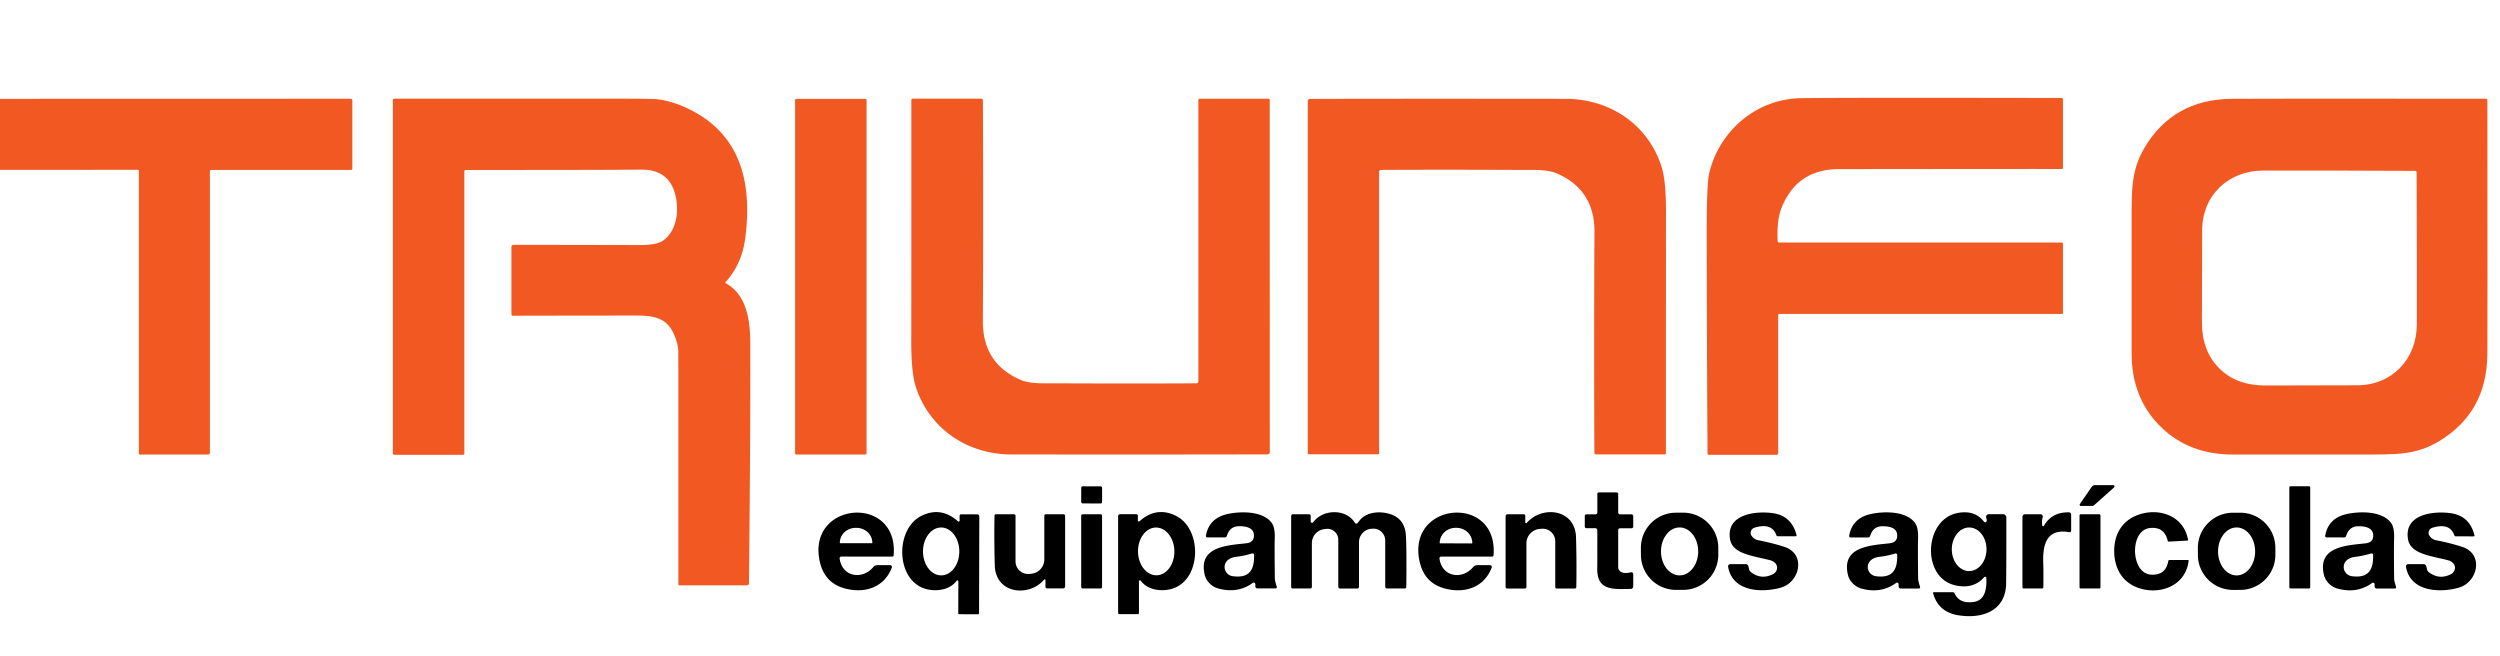
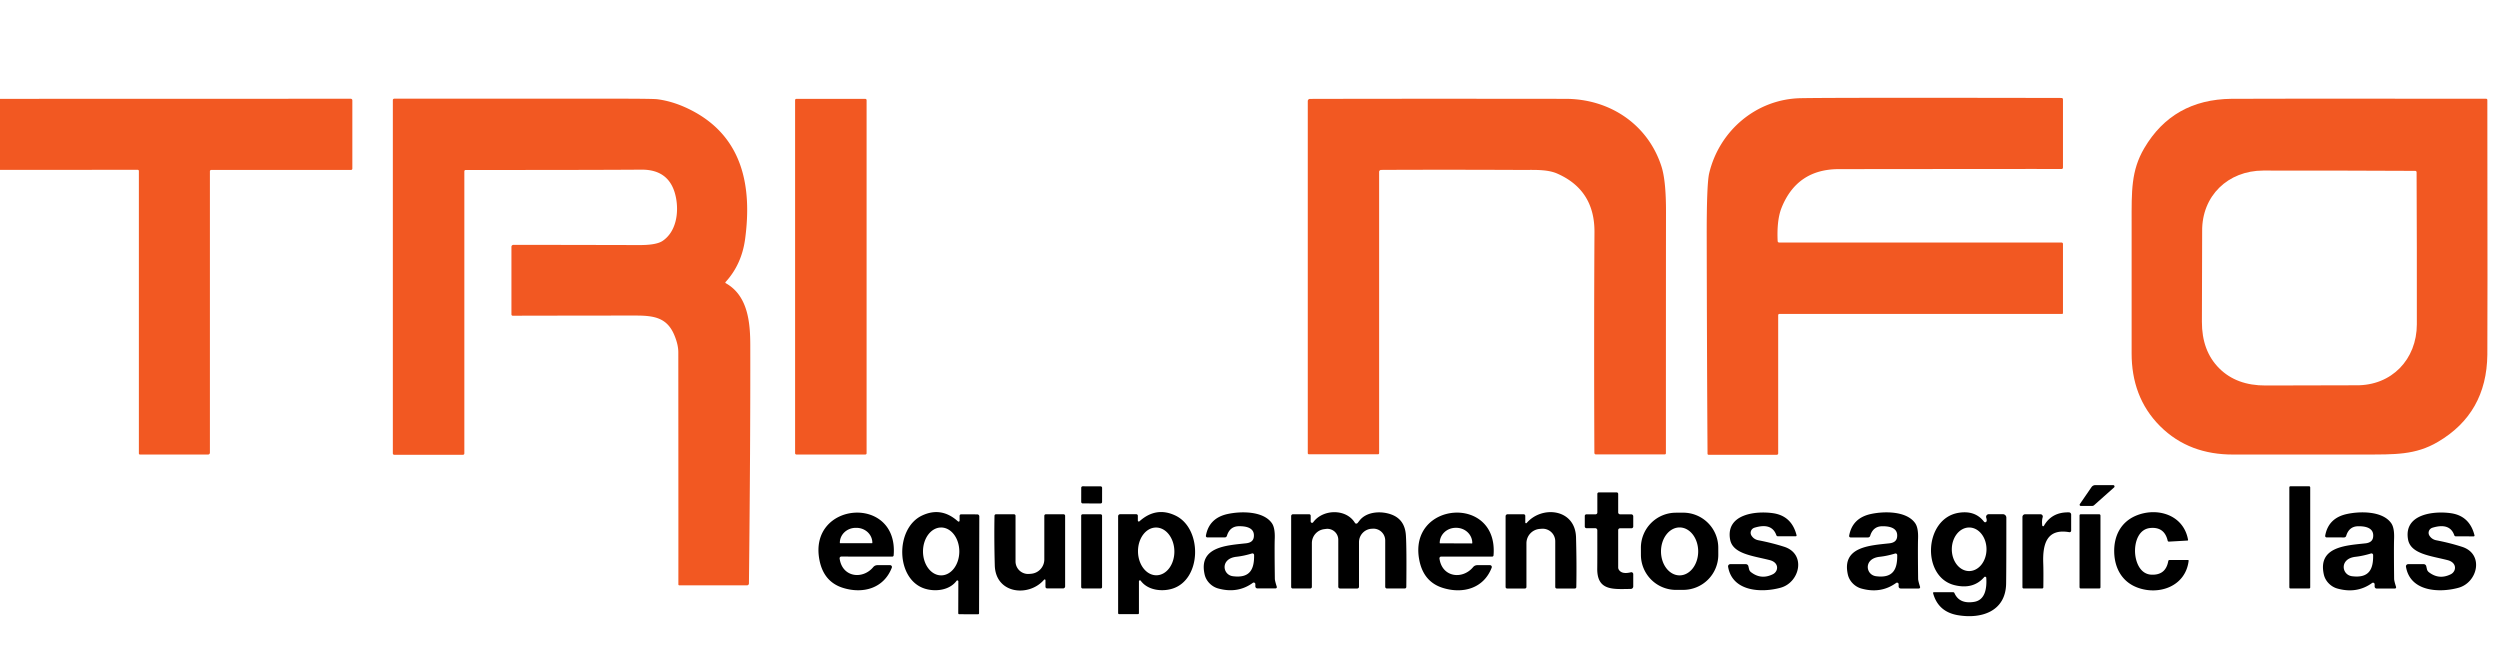
<svg xmlns="http://www.w3.org/2000/svg" version="1.1" viewBox="0.00 0.00 800.00 210.00">
  <path fill="#f25822" d="   M 569.02 145.09   A 0.44 0.44 0.0 0 1 568.58 145.53   L 546.74 145.53   A 0.33 0.33 0.0 0 1 546.41 145.20   Q 546.22 115.31 546.15 76.29   Q 546.11 58.85 546.95 55.39   C 550.20 41.83 562.03 31.67 576.29 31.42   Q 587.50 31.21 659.71 31.35   A 0.44 0.44 0.0 0 1 660.15 31.79   L 660.15 53.64   A 0.44 0.44 0.0 0 1 659.70 54.08   Q 658.41 54.05 588.44 54.12   Q 575.06 54.13 570.10 66.49   C 568.82 69.69 568.69 73.84 568.85 77.15   A 0.48 0.48 0.0 0 0 569.33 77.61   L 659.71 77.61   A 0.44 0.44 0.0 0 1 660.15 78.05   L 660.15 100.19   A 0.27 0.27 0.0 0 1 659.88 100.46   L 569.40 100.46   A 0.38 0.38 0.0 0 0 569.02 100.84   L 569.02 145.09   Z" />
  <path fill="#f25822" d="   M 0.00 54.36   L 0.00 31.63   L 112.24 31.60   A 0.51 0.51 0.0 0 1 112.75 32.11   L 112.75 53.96   A 0.42 0.42 0.0 0 1 112.33 54.38   L 67.60 54.38   A 0.43 0.42 -0.0 0 0 67.17 54.80   L 67.17 144.87   A 0.58 0.57 90.0 0 1 66.60 145.45   L 44.78 145.45   A 0.35 0.34 -90.0 0 1 44.44 145.10   L 44.44 54.70   A 0.37 0.36 -0.0 0 0 44.07 54.34   L 0.00 54.36   Z" />
  <path fill="#f25822" d="   M 164.06 101.03   A 0.41 0.40 90.0 0 1 163.66 100.62   L 163.66 78.97   A 0.62 0.61 -0.5 0 1 164.27 78.36   Q 165.78 78.33 204.70 78.42   Q 210.04 78.43 212.03 77.09   C 216.37 74.17 217.26 68.12 216.31 63.26   Q 214.55 54.23 205.29 54.29   Q 188.42 54.41 149.02 54.39   A 0.43 0.43 0.0 0 0 148.59 54.82   L 148.59 145.10   A 0.43 0.42 -90.0 0 1 148.17 145.53   L 126.15 145.53   A 0.44 0.43 0.0 0 1 125.71 145.10   L 125.71 32.04   A 0.46 0.46 0.0 0 1 126.17 31.58   Q 147.17 31.56 198.20 31.58   Q 209.08 31.59 210.36 31.76   Q 215.98 32.48 221.78 35.57   C 237.69 44.07 240.68 59.72 238.44 76.46   Q 237.34 84.62 232.18 90.25   A 0.24 0.24 0.0 0 0 232.24 90.62   C 239.33 94.59 240.08 103.16 240.09 110.50   Q 240.15 142.13 239.66 186.69   A 0.62 0.62 0.0 0 1 239.04 187.31   L 217.38 187.31   A 0.30 0.30 0.0 0 1 217.08 187.01   Q 217.10 175.83 217.06 112.75   Q 217.06 110.26 215.77 107.20   C 213.47 101.74 209.45 100.98 203.53 100.98   Q 188.96 100.98 164.06 101.03   Z" />
  <rect fill="#f25822" x="254.43" y="31.64" width="22.88" height="113.80" rx="0.38" />
-   <path fill="#f25822" d="   M 406.33 144.70   A 0.70 0.69 90.0 0 1 405.64 145.40   Q 373.52 145.48 323.74 145.43   C 309.47 145.41 297.33 137.11 293.05 123.75   Q 291.59 119.19 291.61 109.18   Q 291.64 86.25 291.63 31.94   A 0.37 0.37 0.0 0 1 292.00 31.57   L 314.05 31.57   A 0.48 0.48 0.0 0 1 314.53 32.05   Q 314.70 69.72 314.52 102.78   Q 314.45 116.28 326.53 121.53   C 329.71 122.90 333.97 122.65 337.77 122.66   Q 363.13 122.77 382.85 122.66   A 0.64 0.64 0.0 0 0 383.48 122.02   L 383.47 31.95   A 0.35 0.35 0.0 0 1 383.82 31.59   L 405.96 31.59   A 0.36 0.35 90.0 0 1 406.31 31.95   L 406.33 144.70   Z" />
  <path fill="#f25822" d="   M 419.18 31.65   Q 451.28 31.57 501.02 31.63   C 515.28 31.65 527.41 39.95 531.68 53.30   Q 533.14 57.86 533.12 67.86   Q 533.09 90.77 533.09 145.04   A 0.37 0.37 0.0 0 1 532.72 145.41   L 510.68 145.41   A 0.48 0.48 0.0 0 1 510.20 144.93   Q 510.04 107.28 510.23 74.25   Q 510.30 60.76 498.23 55.51   C 495.05 54.14 490.79 54.39 487.00 54.38   Q 461.66 54.27 441.95 54.37   A 0.64 0.64 0.0 0 0 441.32 55.01   L 441.32 145.02   A 0.35 0.35 0.0 0 1 440.97 145.37   L 418.84 145.37   A 0.36 0.35 -90.0 0 1 418.49 145.01   L 418.49 32.35   A 0.70 0.69 90.0 0 1 419.18 31.65   Z" />
  <path fill="#f25822" d="   M 795.84 31.71   Q 795.95 31.83 795.95 32.00   Q 796.04 105.16 795.95 113.50   Q 795.74 132.24 780.14 141.40   C 772.93 145.64 766.37 145.44 756.38 145.44   Q 728.43 145.43 714.50 145.45   C 705.56 145.46 697.59 142.73 691.22 136.36   C 684.84 129.98 682.11 122.02 682.12 113.08   Q 682.14 99.15 682.12 71.20   C 682.12 61.21 681.92 54.65 686.15 47.44   Q 695.31 31.83 714.05 31.62   Q 722.39 31.53 795.55 31.60   Q 795.72 31.60 795.84 31.71   Z   M 710.13 117.84   Q 715.67 123.39 725.00 123.36   Q 753.11 123.28 753.99 123.29   C 765.33 123.43 773.38 115.00 773.39 103.76   Q 773.42 79.11 773.31 55.02   Q 773.31 54.93 773.19 54.80   Q 773.06 54.68 772.97 54.68   Q 748.88 54.56 724.23 54.58   C 712.99 54.59 704.56 62.64 704.69 73.98   Q 704.70 74.86 704.61 102.96   Q 704.58 112.29 710.13 117.84   Z" />
  <path fill="#000000" d="   M 665.86 161.90   A 0.38 0.38 0.0 0 1 665.55 161.31   L 669.28 155.88   A 1.48 1.48 0.0 0 1 670.50 155.24   L 676.23 155.24   A 0.42 0.42 0.0 0 1 676.51 155.97   L 670.13 161.65   A 0.99 0.93 -64.5 0 1 669.49 161.90   L 665.86 161.90   Z" />
  <rect fill="#000000" x="-3.34" y="-2.74" transform="translate(349.33,158.36) rotate(0.1)" width="6.68" height="5.48" rx="0.45" />
  <rect fill="#000000" x="732.59" y="155.61" width="6.68" height="32.70" rx="0.32" />
  <path fill="#000000" d="   M 521.88 183.13   A 0.61 0.61 0.0 0 1 522.64 183.72   L 522.64 187.66   A 0.80 0.80 0.0 0 1 521.85 188.46   C 516.38 188.50 511.01 189.23 511.12 181.89   Q 511.16 179.21 511.14 169.68   A 0.66 0.65 -90.0 0 0 510.49 169.02   L 507.67 169.02   A 0.54 0.53 -0.0 0 1 507.13 168.49   L 507.13 165.11   A 0.53 0.53 0.0 0 1 507.66 164.58   L 510.58 164.58   A 0.57 0.56 -0.0 0 0 511.15 164.02   L 511.15 158.04   A 0.47 0.47 0.0 0 1 511.62 157.57   L 517.34 157.57   A 0.48 0.48 0.0 0 1 517.82 158.05   L 517.82 163.97   A 0.61 0.61 0.0 0 0 518.43 164.58   L 522.00 164.58   A 0.64 0.64 0.0 0 1 522.64 165.22   L 522.64 168.49   A 0.57 0.56 -0.0 0 1 522.07 169.05   L 518.41 169.05   A 0.59 0.58 -0.0 0 0 517.82 169.63   L 517.82 181.60   A 1.35 1.28 31.1 0 0 518.00 182.26   Q 518.94 183.86 521.88 183.13   Z" />
  <path fill="#000000" d="   M 284.83 180.85   A 0.59 0.59 0.0 0 1 285.38 181.65   C 282.86 188.21 276.31 190.10 269.89 188.16   Q 263.63 186.28 262.24 179.29   C 258.49 160.41 287.59 158.12 285.97 177.71   A 0.43 0.43 0.0 0 1 285.54 178.11   L 269.22 178.10   A 0.54 0.54 0.0 0 0 268.68 178.71   C 269.49 184.75 276.04 185.56 279.44 181.47   A 1.76 1.73 19.7 0 1 280.78 180.85   L 284.83 180.85   Z   M 268.87 173.83   L 279.03 173.83   A 0.12 0.12 0.0 0 0 279.15 173.71   L 279.15 173.67   A 5.08 4.76 0.0 0 0 274.07 168.91   L 273.83 168.91   A 5.08 4.76 -0.0 0 0 268.75 173.67   L 268.75 173.71   A 0.12 0.12 0.0 0 0 268.87 173.83   Z" />
  <path fill="#000000" d="   M 307.07 166.62   L 307.07 165.07   A 0.49 0.49 0.0 0 1 307.56 164.58   L 312.74 164.60   A 0.64 0.64 0.0 0 1 313.38 165.24   L 313.30 196.26   A 0.32 0.31 0.2 0 1 312.98 196.57   L 306.94 196.55   A 0.30 0.30 0.0 0 1 306.64 196.25   L 306.67 186.06   A 0.32 0.32 0.0 0 0 306.09 185.87   C 303.84 188.92 299.36 189.38 296.12 188.42   C 286.56 185.62 286.32 169.08 295.06 164.97   Q 301.24 162.06 306.56 166.85   A 0.31 0.31 0.0 0 0 307.07 166.62   Z   M 301.157 168.8   A 7.66 5.81 -90.1 0 0 295.36 176.47   A 7.66 5.81 -90.1 0 0 301.183 184.12   A 7.66 5.81 -90.1 0 0 306.98 176.45   A 7.66 5.81 -90.1 0 0 301.157 168.8   Z" />
  <path fill="#000000" d="   M 364.62 166.82   Q 369.95 162.04 376.12 164.97   C 384.85 169.10 384.57 185.64 375.00 188.42   C 371.76 189.37 367.28 188.90 365.04 185.84   A 0.32 0.32 0.0 0 0 364.46 186.03   L 364.46 196.22   A 0.30 0.30 0.0 0 1 364.16 196.52   L 358.12 196.52   A 0.32 0.31 0.0 0 1 357.80 196.21   L 357.80 165.19   A 0.64 0.64 0.0 0 1 358.44 164.55   L 363.62 164.55   A 0.49 0.49 0.0 0 1 364.11 165.04   L 364.11 166.59   A 0.31 0.31 0.0 0 0 364.62 166.82   Z   M 369.873 168.811   A 7.64 5.82 -90.8 0 0 364.161 176.531   A 7.64 5.82 -90.8 0 0 370.087 184.089   A 7.64 5.82 -90.8 0 0 375.799 176.369   A 7.64 5.82 -90.8 0 0 369.873 168.811   Z" />
  <path fill="#000000" d="   M 408.57 187.76   A 0.41 0.41 0.0 0 1 408.18 188.29   L 402.37 188.29   A 0.66 0.66 0.0 0 1 401.71 187.63   L 401.71 186.92   A 0.51 0.50 -17.8 0 0 400.91 186.51   Q 396.05 190.04 389.79 188.30   C 387.78 187.75 385.99 186.03 385.49 183.87   C 383.43 174.89 392.59 174.54 398.78 173.85   Q 401.00 173.60 401.22 171.85   C 401.59 168.95 398.91 168.34 396.39 168.39   Q 393.53 168.45 392.61 171.47   A 0.70 0.70 0.0 0 1 391.94 171.97   L 386.34 171.97   A 0.46 0.46 0.0 0 1 385.89 171.43   Q 386.90 165.75 392.89 164.47   C 396.97 163.59 404.17 163.43 406.98 167.39   Q 408.04 168.87 407.92 172.32   Q 407.82 174.92 407.95 185.21   Q 407.96 185.84 408.57 187.76   Z   M 400.62 177.11   Q 398.04 177.90 395.71 178.16   Q 393.71 178.38 392.70 179.43   C 391.04 181.13 391.99 184.06 394.53 184.39   C 399.99 185.09 401.39 182.16 401.31 177.61   A 0.53 0.53 0.0 0 0 400.62 177.11   Z" />
  <path fill="#000000" d="   M 413.17 187.82   L 413.17 165.15   A 0.59 0.58 90.0 0 1 413.75 164.56   L 418.94 164.56   A 0.48 0.48 0.0 0 1 419.42 165.04   L 419.42 166.88   A 0.44 0.44 0.0 0 0 420.21 167.14   C 423.30 162.86 430.80 162.72 433.57 167.31   A 0.52 0.52 0.0 0 0 434.38 167.41   Q 434.55 167.23 434.98 166.67   C 437.22 163.67 441.93 163.43 445.21 164.63   Q 449.58 166.22 449.89 171.35   Q 450.15 175.45 450.02 187.83   A 0.49 0.49 0.0 0 1 449.53 188.31   L 443.80 188.31   A 0.53 0.53 0.0 0 1 443.27 187.78   L 443.27 172.96   A 3.79 3.77 88.3 0 0 439.27 169.18   L 438.93 169.20   A 4.30 4.29 88.4 0 0 434.88 173.49   L 434.88 187.76   A 0.56 0.56 0.0 0 1 434.32 188.32   L 428.81 188.32   A 0.56 0.56 0.0 0 1 428.25 187.76   L 428.25 172.73   A 3.50 3.50 0.0 0 0 424.26 169.26   L 423.67 169.34   A 4.52 4.50 86.0 0 0 419.80 173.81   L 419.80 187.80   A 0.51 0.51 0.0 0 1 419.29 188.31   L 413.65 188.31   A 0.49 0.48 -90.0 0 1 413.17 187.82   Z" />
  <path fill="#000000" d="   M 477.34 181.65   C 474.82 188.22 468.27 190.11 461.84 188.17   Q 455.58 186.29 454.19 179.30   C 450.43 160.41 479.54 158.11 477.93 177.71   A 0.43 0.43 0.0 0 1 477.50 178.11   L 461.17 178.11   A 0.54 0.54 0.0 0 0 460.63 178.72   C 461.44 184.76 468.00 185.57 471.40 181.47   A 1.76 1.73 19.7 0 1 472.74 180.85   L 476.79 180.85   A 0.59 0.59 0.0 0 1 477.34 181.65   Z   M 460.83 173.86   L 471.01 173.90   A 0.12 0.12 0.0 0 0 471.13 173.78   L 471.13 173.75   A 5.12 4.83 0.2 0 0 466.03 168.90   L 465.85 168.90   A 5.12 4.83 0.2 0 0 460.71 173.71   L 460.71 173.74   A 0.12 0.12 0.0 0 0 460.83 173.86   Z" />
  <path fill="#000000" d="   M 488.09 167.19   A 0.26 0.25 -25.1 0 0 488.54 167.35   C 493.40 161.70 504.07 162.77 504.33 171.94   Q 504.56 180.41 504.42 187.86   A 0.47 0.47 0.0 0 1 503.95 188.32   L 498.16 188.32   A 0.48 0.48 0.0 0 1 497.68 187.84   L 497.68 173.22   A 4.03 4.03 0.0 0 0 493.36 169.20   L 492.74 169.25   A 4.61 4.61 0.0 0 0 488.46 173.85   L 488.46 187.83   A 0.49 0.48 -90.0 0 1 487.98 188.32   L 482.27 188.32   A 0.48 0.48 0.0 0 1 481.79 187.84   L 481.79 165.20   A 0.65 0.64 0.0 0 1 482.44 164.56   L 487.56 164.56   A 0.53 0.52 0.0 0 1 488.09 165.08   L 488.09 167.19   Z" />
  <path fill="#000000" d="   M 549.854 177.497   A 11.22 11.22 0.0 0 1 538.673 188.756   L 536.353 188.764   A 11.22 11.22 0.0 0 1 525.094 177.583   L 525.086 175.323   A 11.22 11.22 0.0 0 1 536.267 164.064   L 538.587 164.056   A 11.22 11.22 0.0 0 1 549.846 175.237   L 549.854 177.497   Z   M 537.47 168.78   A 7.67 5.95 -90.0 0 0 531.52 176.45   A 7.67 5.95 -90.0 0 0 537.47 184.12   A 7.67 5.95 -90.0 0 0 543.42 176.45   A 7.67 5.95 -90.0 0 0 537.47 168.78   Z" />
  <path fill="#000000" d="   M 553.69 180.53   L 558.66 180.53   A 0.84 0.84 0.0 0 1 559.48 181.18   L 559.71 182.17   A 1.69 1.66 -78.2 0 0 560.29 183.07   Q 563.56 185.62 567.32 183.75   A 2.36 2.18 -27.4 0 0 568.43 180.69   Q 567.86 179.63 566.29 179.23   C 560.92 177.85 554.45 177.28 553.63 172.61   C 552.20 164.43 561.99 163.42 567.43 164.23   Q 573.34 165.12 574.90 171.27   A 0.28 0.27 83.2 0 1 574.64 171.61   L 568.92 171.61   A 0.52 0.52 0.0 0 1 568.43 171.26   Q 566.98 167.16 561.42 168.87   A 1.71 1.68 -24.7 0 0 560.47 171.39   Q 561.24 172.61 562.72 172.89   Q 566.97 173.71 570.89 174.95   C 578.08 177.21 575.97 186.37 569.80 188.07   C 563.56 189.78 554.31 189.29 552.99 181.35   A 0.71 0.71 0.0 0 1 553.69 180.53   Z" />
  <path fill="#000000" d="   M 614.42 187.79   A 0.41 0.41 0.0 0 1 614.03 188.32   L 608.22 188.32   A 0.66 0.66 0.0 0 1 607.56 187.66   L 607.56 186.95   A 0.51 0.50 -17.8 0 0 606.76 186.54   Q 601.89 190.07 595.63 188.33   C 593.61 187.77 591.82 186.05 591.32 183.89   C 589.26 174.90 598.43 174.55 604.63 173.86   Q 606.85 173.61 607.07 171.86   C 607.44 168.96 604.76 168.35 602.24 168.40   Q 599.37 168.46 598.45 171.48   A 0.70 0.70 0.0 0 1 597.78 171.98   L 592.18 171.98   A 0.46 0.46 0.0 0 1 591.73 171.44   Q 592.74 165.75 598.73 164.47   C 602.82 163.59 610.03 163.43 612.84 167.40   Q 613.90 168.88 613.78 172.33   Q 613.68 174.94 613.80 185.24   Q 613.81 185.87 614.42 187.79   Z   M 606.43 177.13   Q 603.85 177.92 601.52 178.17   Q 599.53 178.39 598.52 179.43   C 596.86 181.13 597.80 184.05 600.33 184.39   C 605.78 185.10 607.18 182.18 607.11 177.63   A 0.53 0.53 0.0 0 0 606.43 177.13   Z" />
  <path fill="#000000" d="   M 635.68 166.85   Q 635.86 166.47 635.59 165.66   A 0.86 0.86 0.0 0 1 636.41 164.54   L 640.92 164.54   A 1.11 1.11 0.0 0 1 642.03 165.65   Q 642.04 181.59 641.96 186.74   C 641.82 195.67 634.04 198.15 626.47 196.85   Q 620.21 195.77 618.59 189.82   A 0.26 0.25 -7.7 0 1 618.84 189.50   L 624.98 189.50   A 0.49 0.48 -12.4 0 1 625.42 189.78   Q 626.99 193.36 631.70 192.60   C 635.29 192.02 635.81 188.25 635.61 184.90   A 0.38 0.38 0.0 0 0 634.95 184.67   Q 631.44 188.73 625.42 187.24   C 614.76 184.58 615.67 165.84 626.81 164.09   Q 632.05 163.26 634.88 166.94   A 0.47 0.47 0.0 0 0 635.68 166.85   Z   M 630.154 168.8   A 6.97 5.55 -89.8 0 0 624.58 175.751   A 6.97 5.55 -89.8 0 0 630.106 182.74   A 6.97 5.55 -89.8 0 0 635.68 175.789   A 6.97 5.55 -89.8 0 0 630.154 168.8   Z" />
  <path fill="#000000" d="   M 653.51 168.13   A 0.30 0.29 57.2 0 0 654.06 168.25   Q 656.59 163.81 662.09 163.96   A 0.70 0.69 -89.6 0 1 662.77 164.66   L 662.77 169.81   A 0.50 0.50 0.0 0 1 662.19 170.30   C 654.92 169.03 653.61 174.15 653.84 180.28   Q 653.93 182.67 653.87 187.93   A 0.38 0.38 0.0 0 1 653.49 188.31   L 647.57 188.31   A 0.39 0.39 0.0 0 1 647.18 187.92   L 647.18 165.44   A 0.88 0.88 0.0 0 1 648.06 164.56   L 652.95 164.56   A 0.74 0.74 0.0 0 1 653.66 165.53   Q 653.34 166.51 653.51 168.13   Z" />
  <path fill="#000000" d="   M 683.21 176.58   C 683.31 179.79 684.81 183.77 688.51 183.90   Q 693.06 184.07 693.85 179.52   A 0.39 0.37 4.4 0 1 694.23 179.21   L 700.17 179.21   A 0.20 0.19 3.7 0 1 700.37 179.43   C 699.39 187.65 690.92 190.54 684.11 188.07   C 679.16 186.28 676.70 181.96 676.55 176.77   C 676.40 171.58 678.61 167.12 683.44 165.05   C 690.11 162.20 698.73 164.59 700.18 172.74   A 0.20 0.19 -7.0 0 1 699.99 172.98   L 694.06 173.32   A 0.39 0.37 -7.6 0 1 693.66 173.03   Q 692.61 168.53 688.08 168.96   C 684.39 169.31 683.12 173.36 683.21 176.58   Z" />
-   <path fill="#000000" d="   M 728.124 177.497   A 11.23 11.23 0.0 0 1 716.933 188.766   L 714.593 188.774   A 11.23 11.23 0.0 0 1 703.324 177.583   L 703.316 175.343   A 11.23 11.23 0.0 0 1 714.507 164.074   L 716.847 164.066   A 11.23 11.23 0.0 0 1 728.116 175.257   L 728.124 177.497   Z   M 715.71 168.79   A 7.67 5.93 -90.0 0 0 709.78 176.46   A 7.67 5.93 -90.0 0 0 715.71 184.13   A 7.67 5.93 -90.0 0 0 721.64 176.46   A 7.67 5.93 -90.0 0 0 715.71 168.79   Z" />
  <path fill="#000000" d="   M 766.74 187.81   A 0.41 0.41 0.0 0 1 766.35 188.34   L 760.54 188.33   A 0.66 0.66 0.0 0 1 759.88 187.67   L 759.88 186.96   A 0.51 0.51 0.0 0 0 759.08 186.55   Q 754.21 190.08 747.95 188.33   C 745.93 187.77 744.14 186.05 743.64 183.89   C 741.59 174.89 750.76 174.55 756.96 173.87   Q 759.18 173.62 759.40 171.87   C 759.77 168.97 757.09 168.35 754.57 168.40   Q 751.70 168.46 750.78 171.48   A 0.70 0.70 0.0 0 1 750.11 171.98   L 744.51 171.97   A 0.46 0.46 0.0 0 1 744.06 171.43   Q 745.07 165.74 751.07 164.47   C 755.16 163.59 762.37 163.44 765.18 167.41   Q 766.24 168.89 766.11 172.34   Q 766.01 174.95 766.12 185.26   Q 766.13 185.89 766.74 187.81   Z   M 758.72 177.11   Q 756.14 177.90 753.82 178.17   Q 751.82 178.39 750.81 179.44   C 749.16 181.14 750.11 184.06 752.65 184.39   C 758.10 185.08 759.49 182.15 759.40 177.61   A 0.53 0.53 0.0 0 0 758.72 177.11   Z" />
  <path fill="#000000" d="   M 769.91 181.34   A 0.71 0.71 0.0 0 1 770.61 180.53   L 775.58 180.53   A 0.84 0.84 0.0 0 1 776.40 181.18   L 776.63 182.17   A 1.69 1.66 -78.2 0 0 777.21 183.08   Q 780.48 185.63 784.24 183.77   A 2.36 2.18 -27.3 0 0 785.36 180.71   Q 784.79 179.65 783.22 179.24   C 777.85 177.86 771.38 177.28 770.57 172.60   C 769.15 164.42 778.94 163.43 784.38 164.24   Q 790.29 165.14 791.84 171.30   A 0.28 0.27 83.3 0 1 791.58 171.64   L 785.86 171.63   A 0.52 0.52 0.0 0 1 785.37 171.28   Q 783.93 167.17 778.36 168.88   A 1.71 1.68 -24.6 0 0 777.41 171.39   Q 778.18 172.62 779.66 172.90   Q 783.91 173.72 787.82 174.97   C 795.01 177.24 792.89 186.40 786.71 188.09   C 780.47 189.79 771.22 189.29 769.91 181.34   Z" />
  <path fill="#000000" d="   M 334.55 185.67   A 0.26 0.25 -25.1 0 0 334.10 185.51   C 329.25 191.15 318.59 190.08 318.33 180.93   Q 318.10 172.47 318.24 165.03   A 0.47 0.47 0.0 0 1 318.71 164.57   L 324.49 164.57   A 0.48 0.48 0.0 0 1 324.97 165.05   L 324.97 179.65   A 4.03 4.02 -2.1 0 0 329.29 183.66   L 329.91 183.61   A 4.61 4.60 -2.1 0 0 334.18 179.02   L 334.18 165.06   A 0.49 0.48 90.0 0 1 334.66 164.57   L 340.36 164.57   A 0.48 0.48 0.0 0 1 340.84 165.05   L 340.84 187.65   A 0.65 0.64 -0.0 0 1 340.19 188.29   L 335.08 188.29   A 0.53 0.52 -0.0 0 1 334.55 187.77   L 334.55 185.67   Z" />
  <rect fill="#000000" x="345.98" y="164.57" width="6.68" height="23.74" rx="0.43" />
  <rect fill="#000000" x="665.45" y="164.57" width="6.70" height="23.74" rx="0.35" />
</svg>